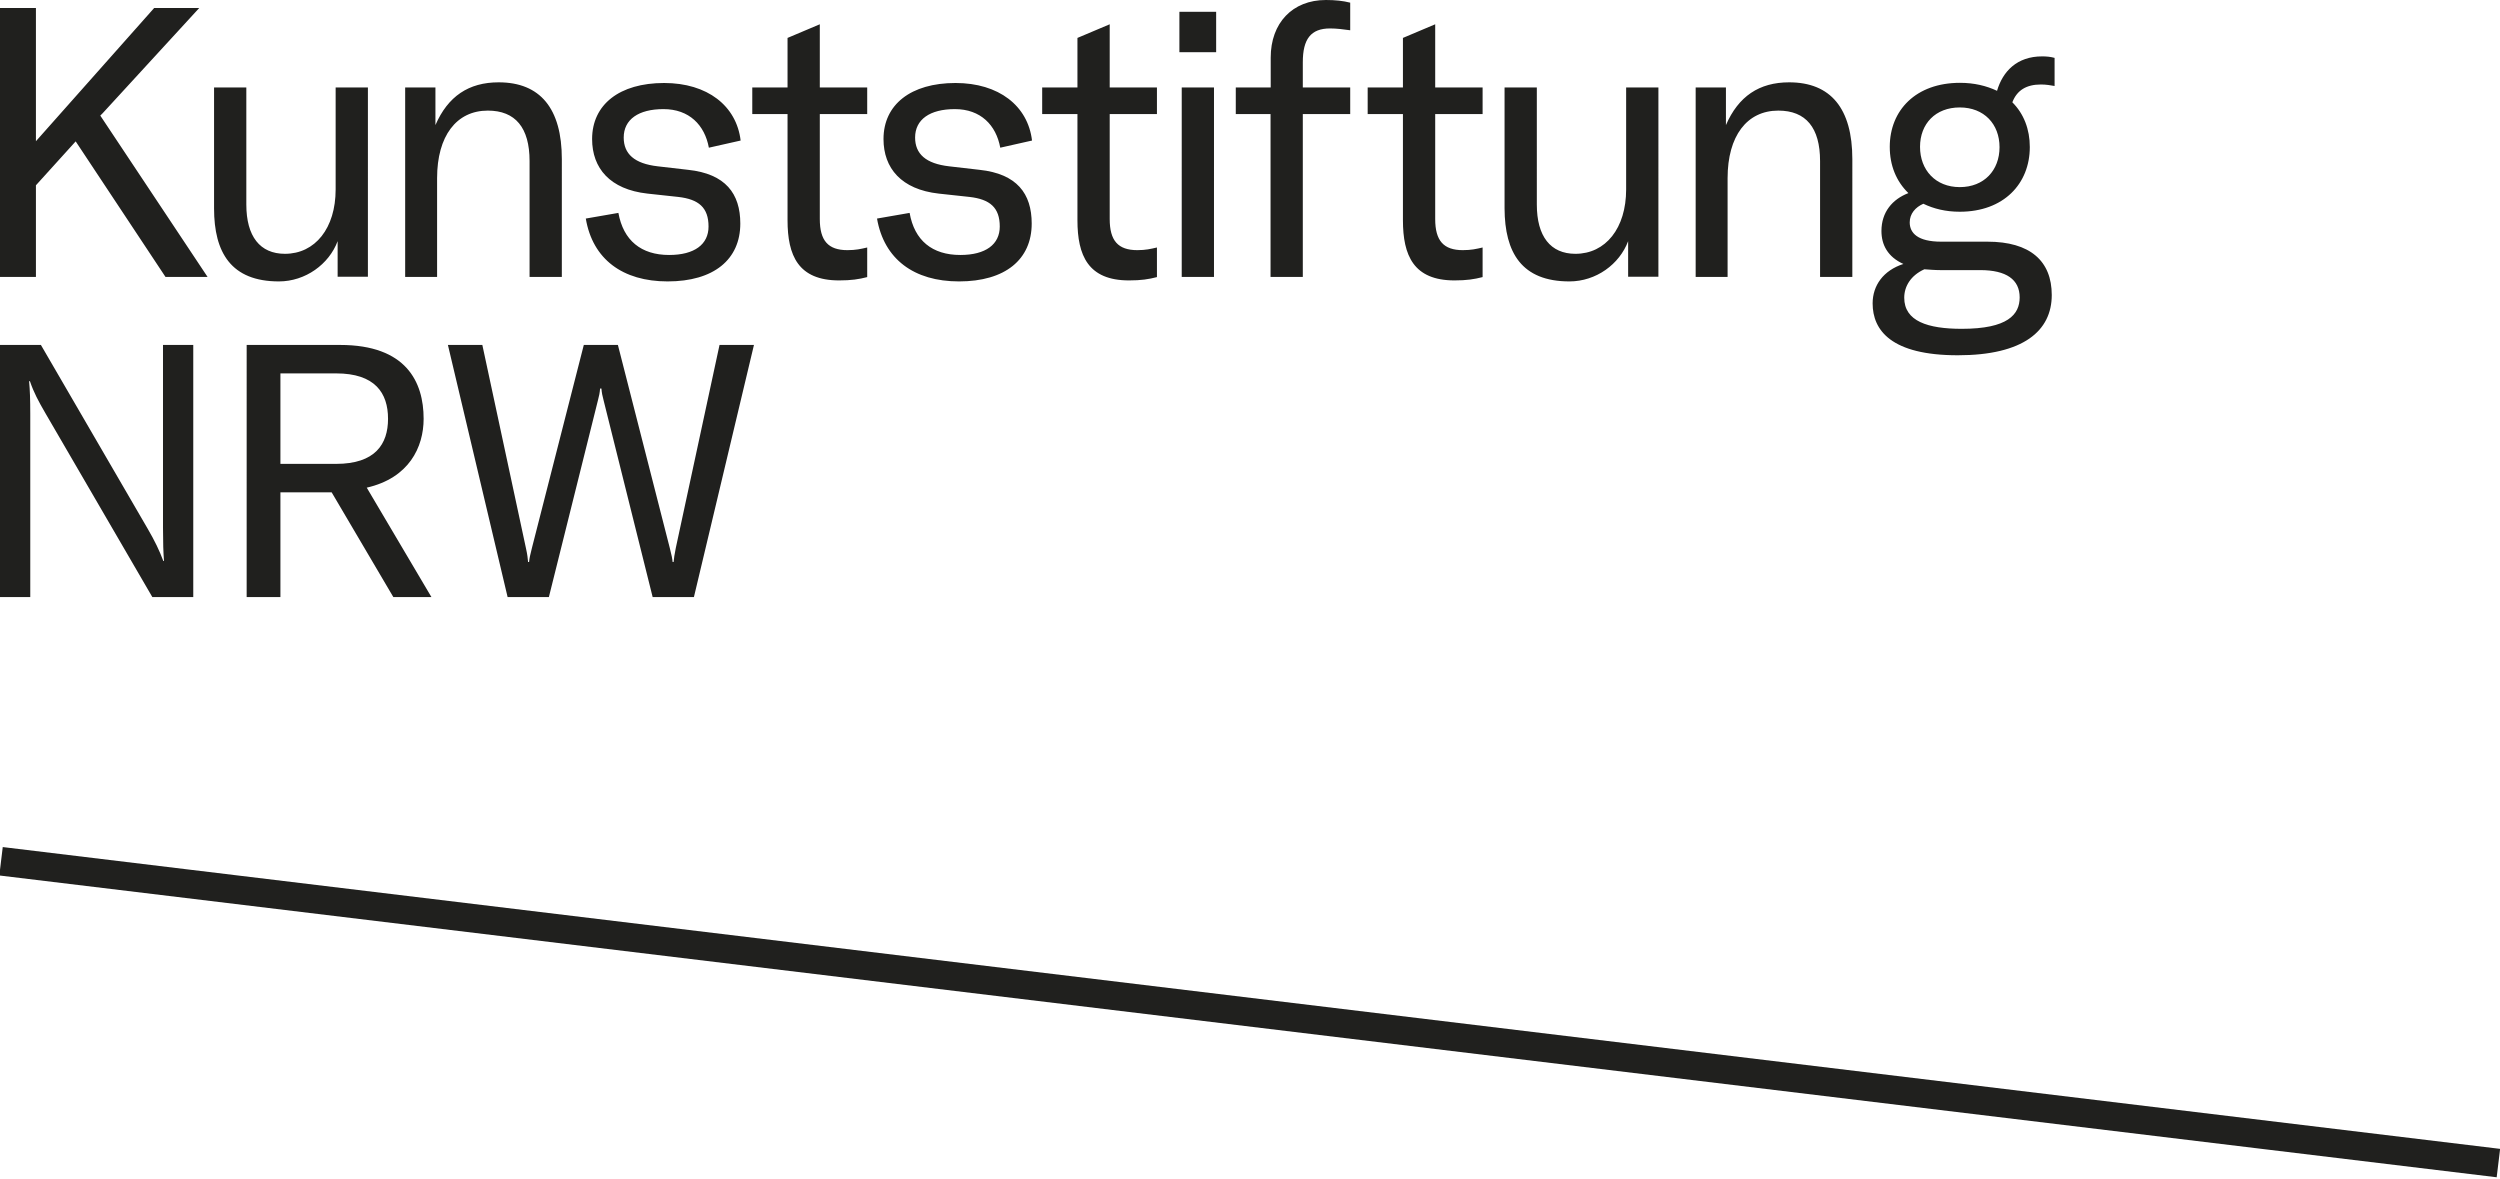
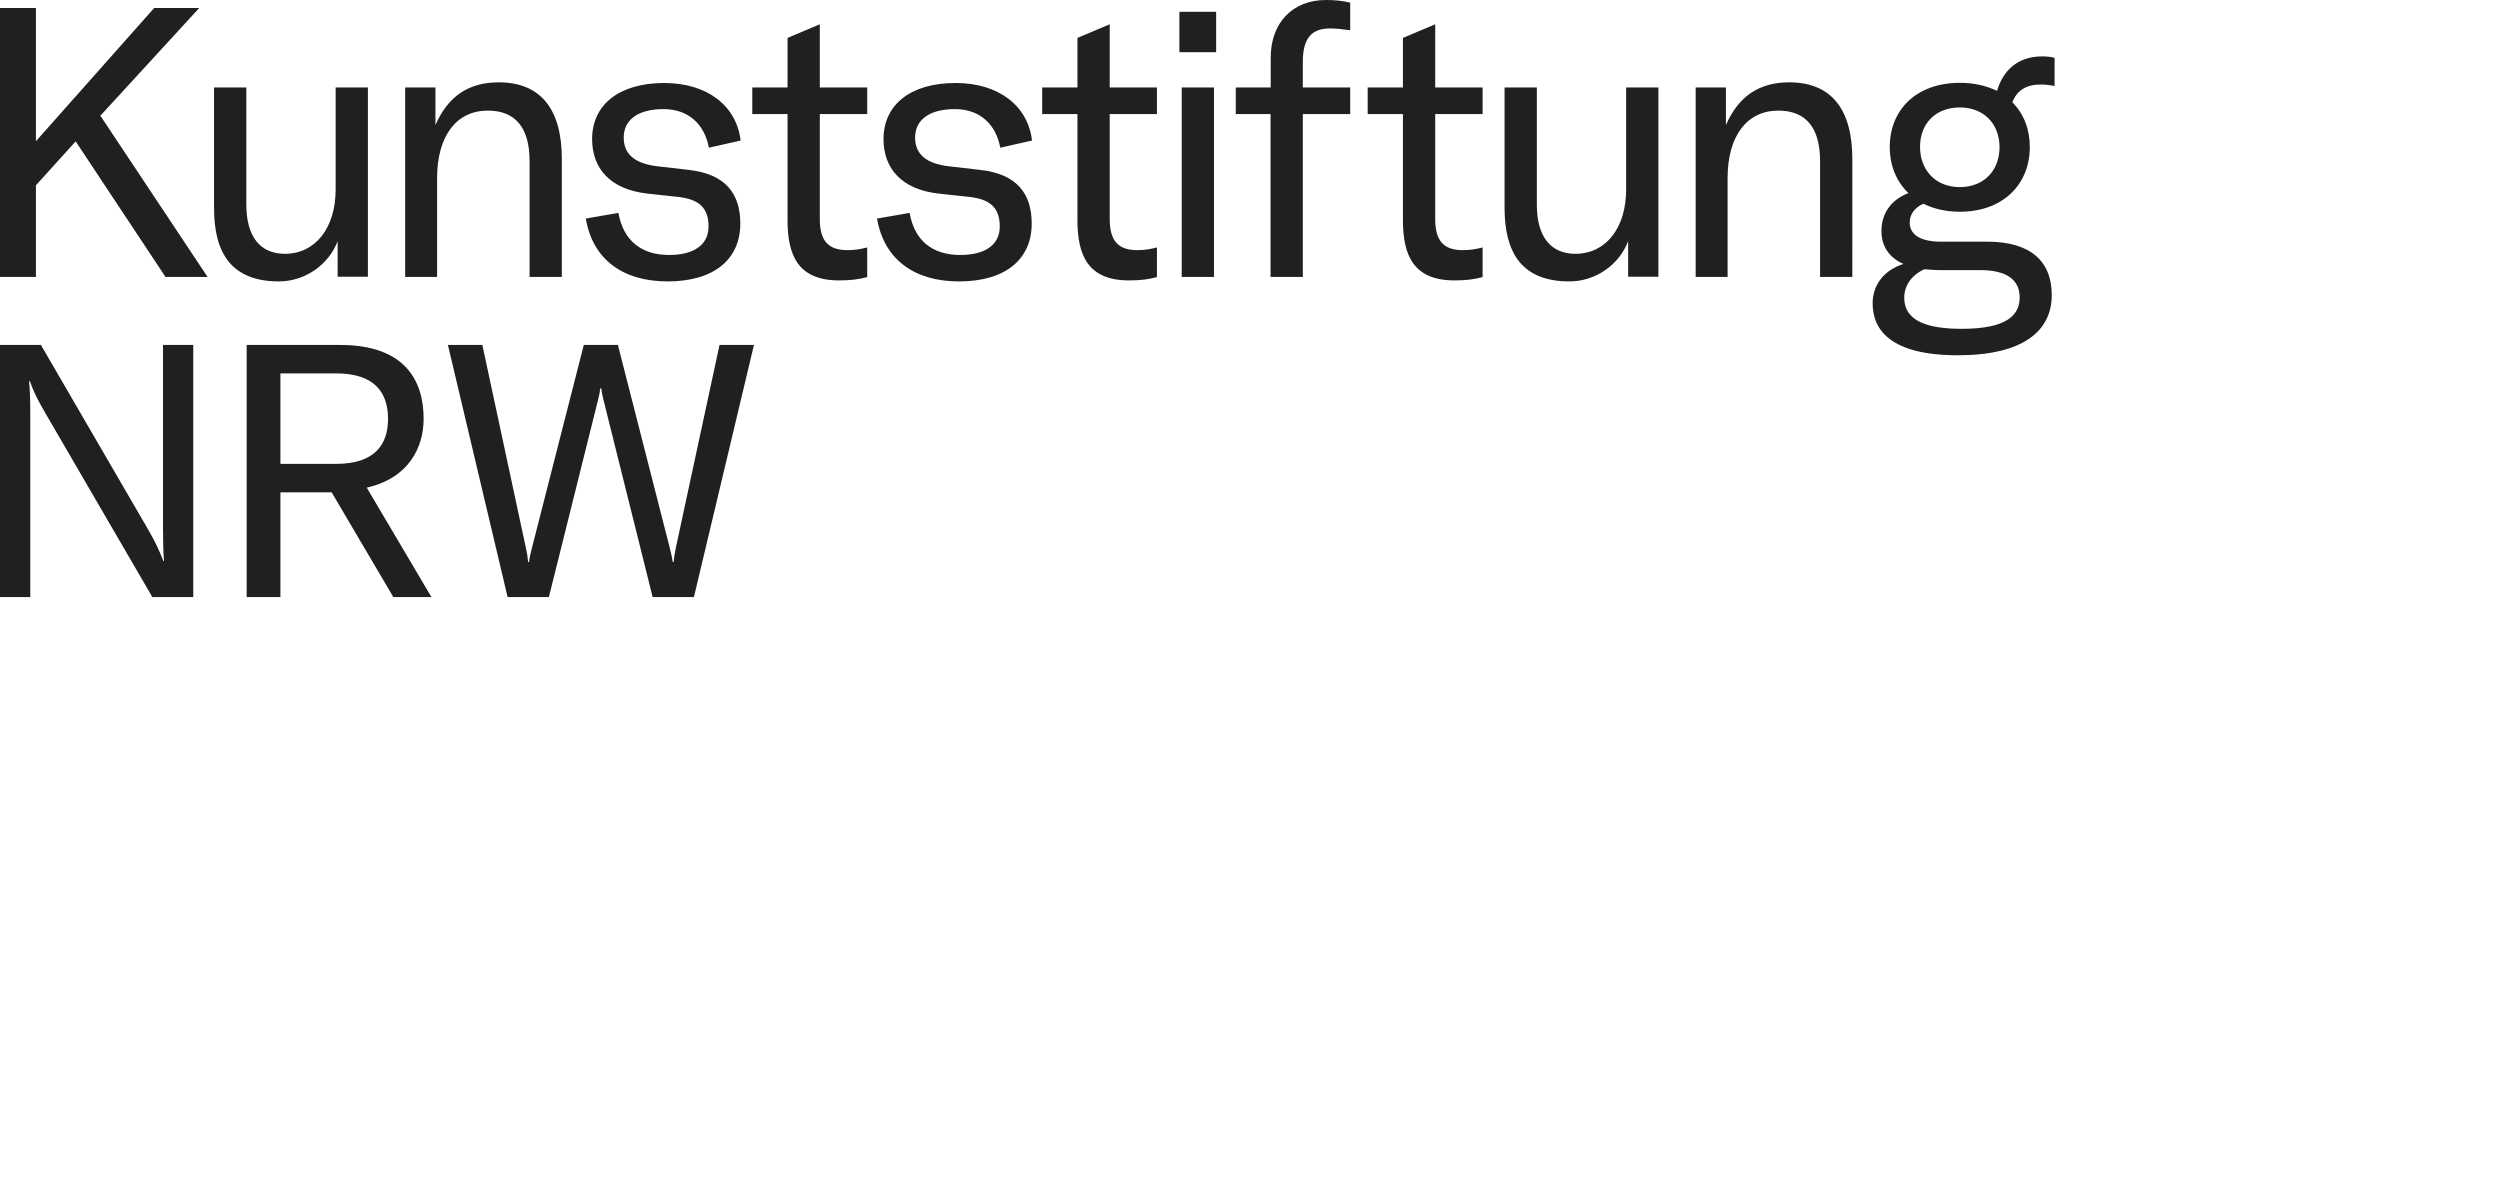
<svg xmlns="http://www.w3.org/2000/svg" version="1.1" id="Ebene_1" x="0px" y="0px" viewBox="0 0 150.31 70.87" style="enable-background:new 0 0 150.31 70.87;" xml:space="preserve">
  <style type="text/css">
	.st0{fill:#20201E;}
	.st1{fill:#222221;}
</style>
  <g>
-     <rect x="74.29" y="-14.7" transform="matrix(0.12 -0.993 0.993 0.12 5.641 128.171)" class="st0" width="1.72" height="151.21" />
    <path class="st0" d="M30.52,35.9h2.48l2.95-11.83c0.07-0.26,0.11-0.45,0.13-0.71h0.08c0.02,0.26,0.06,0.45,0.13,0.71l2.95,11.83   h2.48l3.61-15.16h-2.07l-2.63,12.21c-0.08,0.41-0.11,0.6-0.13,0.84h-0.06c-0.02-0.21-0.06-0.41-0.17-0.84l-3.12-12.21h-2.05   l-3.12,12.21c-0.11,0.43-0.15,0.62-0.17,0.84h-0.06c-0.02-0.24-0.04-0.43-0.13-0.84l-2.62-12.21h-2.07L30.52,35.9z M16.86,22.45   h3.35c2.33,0,3.12,1.17,3.12,2.73c0,1.52-0.77,2.71-3.12,2.71h-3.35V22.45z M23.65,35.9h2.29l-3.89-6.58   c2.54-0.58,3.42-2.43,3.42-4.14c0-2.22-1.05-4.44-5.02-4.44h-5.62V35.9h2.03v-6.3h3.08L23.65,35.9z M0,35.9h1.82V24.93   c0-0.92-0.02-1.47-0.07-2.01h0.05c0.23,0.68,0.51,1.2,0.94,1.94L9.16,35.9h2.46V20.74H9.8v10.98c0,0.92,0.02,1.47,0.06,2.01H9.82   c-0.24-0.64-0.51-1.2-0.94-1.94L2.46,20.74H0V35.9z" />
-     <path class="st0" d="M119.06,16.24c1.57,0,2.37,0.57,2.37,1.64c0,1.03-0.71,1.89-3.48,1.89c-2.05,0-3.46-0.46-3.46-1.87   c0-0.68,0.39-1.34,1.21-1.71c0.3,0.02,0.62,0.05,0.96,0.05H119.06z M117.83,11.25c-1.46,0-2.39-1.03-2.39-2.42s0.93-2.37,2.39-2.37   c1.46,0,2.39,1,2.39,2.39S119.29,11.25,117.83,11.25 M122.71,5.08c0.32,0,0.59,0.05,0.82,0.09V3.48c-0.25-0.07-0.5-0.09-0.75-0.09   c-1.52,0-2.37,0.91-2.71,2.07c-0.64-0.3-1.37-0.48-2.23-0.48c-2.64,0-4.22,1.64-4.22,3.85c0,1.12,0.39,2.07,1.12,2.78   c-0.96,0.37-1.62,1.14-1.62,2.28c0,0.82,0.37,1.55,1.32,1.98c-1.21,0.39-1.85,1.3-1.85,2.37c0,1.62,1.12,3.12,5.12,3.12   c3.96,0,5.65-1.48,5.65-3.62c0-2.05-1.3-3.21-3.87-3.21h-2.78c-1.41,0-1.89-0.52-1.89-1.16c0-0.52,0.34-0.91,0.82-1.12   c0.62,0.3,1.34,0.48,2.19,0.48c2.64,0,4.21-1.68,4.21-3.89c0-1.07-0.36-2-1.05-2.69C121.27,5.42,121.84,5.08,122.71,5.08    M101.93,16.65h1.94v-5.94c0-2.53,1.16-4.06,3.05-4.06c1.66,0,2.51,1.03,2.51,3.03v6.97h1.94V9.57c0-3.05-1.3-4.62-3.8-4.62   c-1.8,0-3.05,0.84-3.8,2.57V5.26h-1.82V16.65z M94.36,16.92c1.6,0,3.01-1.03,3.53-2.42v2.14h1.82V5.26h-1.94v6.13   c0,2.33-1.23,3.87-3.05,3.87c-1.5,0-2.32-1.05-2.32-2.96V5.26h-1.94v7.27C90.47,15.19,91.49,16.92,94.36,16.92 M82.23,6.86h2.12   v6.38c0,2.12,0.64,3.62,3.1,3.62c0.73,0,1.19-0.07,1.69-0.2v-1.78c-0.39,0.09-0.68,0.16-1.19,0.16c-1.16,0-1.66-0.57-1.66-1.87   V6.86h2.85v-1.6h-2.85v-3.8l-1.94,0.82v2.98h-2.12V6.86z M81.18,5.26h-2.85V3.74c0-1.39,0.48-2.03,1.64-2.03   c0.37,0,0.8,0.05,1.21,0.11V0.16C80.75,0.05,80.27,0,79.72,0C77.7,0,76.4,1.39,76.4,3.46v1.8H74.3v1.6h2.09v9.79h1.94V6.86h2.85   V5.26z M71.05,16.65h1.94V5.26h-1.94V16.65z M70.91,3.14h2.21V0.71h-2.21V3.14z M62.66,6.86h2.12v6.38c0,2.12,0.64,3.62,3.1,3.62   c0.73,0,1.18-0.07,1.68-0.2v-1.78c-0.39,0.09-0.68,0.16-1.18,0.16c-1.16,0-1.66-0.57-1.66-1.87V6.86h2.84v-1.6h-2.84v-3.8   l-1.94,0.82v2.98h-2.12V6.86z M57.66,16.92c2.78,0,4.37-1.32,4.37-3.48c0-1.8-0.89-2.99-3.14-3.23L57.07,10   c-1.41-0.16-2.05-0.75-2.05-1.73c0-1.09,0.89-1.71,2.39-1.71c1.55,0,2.48,0.96,2.73,2.32l1.91-0.43c-0.25-2.09-2-3.46-4.6-3.46   c-2.69,0-4.33,1.3-4.33,3.37c0,1.75,1.07,3.03,3.32,3.28l1.85,0.2c1.23,0.14,1.82,0.64,1.82,1.78c0,1.07-0.84,1.71-2.37,1.71   c-1.69,0-2.76-0.87-3.05-2.53l-1.96,0.34C53.15,15.58,54.95,16.92,57.66,16.92 M45.23,6.86h2.12v6.38c0,2.12,0.64,3.62,3.1,3.62   c0.73,0,1.19-0.07,1.69-0.2v-1.78c-0.39,0.09-0.68,0.16-1.19,0.16c-1.16,0-1.66-0.57-1.66-1.87V6.86h2.85v-1.6h-2.85v-3.8   l-1.94,0.82v2.98h-2.12V6.86z M40.14,16.92c2.78,0,4.37-1.32,4.37-3.48c0-1.8-0.89-2.99-3.14-3.23L39.55,10   c-1.41-0.16-2.05-0.75-2.05-1.73c0-1.09,0.89-1.71,2.39-1.71c1.55,0,2.48,0.96,2.73,2.32l1.91-0.43c-0.25-2.09-2-3.46-4.6-3.46   c-2.69,0-4.33,1.3-4.33,3.37c0,1.75,1.07,3.03,3.33,3.28l1.85,0.2c1.23,0.14,1.82,0.64,1.82,1.78c0,1.07-0.84,1.71-2.37,1.71   c-1.68,0-2.75-0.87-3.05-2.53l-1.96,0.34C35.63,15.58,37.43,16.92,40.14,16.92 M24.34,16.65h1.94v-5.94c0-2.53,1.16-4.06,3.05-4.06   c1.66,0,2.51,1.03,2.51,3.03v6.97h1.94V9.57c0-3.05-1.3-4.62-3.8-4.62c-1.8,0-3.05,0.84-3.8,2.57V5.26h-1.82V16.65z M16.77,16.92   c1.59,0,3.01-1.03,3.53-2.42v2.14h1.82V5.26h-1.94v6.13c0,2.33-1.23,3.87-3.05,3.87c-1.5,0-2.32-1.05-2.32-2.96V5.26h-1.94v7.27   C12.87,15.19,13.9,16.92,16.77,16.92 M9.95,16.65h2.53l-6.45-9.7l0.14-0.14l5.81-6.33H9.27L2.16,8.49V0.48H0v16.17h2.16v-5.51   l2.39-2.64L9.95,16.65z" />
+     <path class="st0" d="M119.06,16.24c1.57,0,2.37,0.57,2.37,1.64c0,1.03-0.71,1.89-3.48,1.89c-2.05,0-3.46-0.46-3.46-1.87   c0-0.68,0.39-1.34,1.21-1.71c0.3,0.02,0.62,0.05,0.96,0.05H119.06z M117.83,11.25c-1.46,0-2.39-1.03-2.39-2.42s0.93-2.37,2.39-2.37   c1.46,0,2.39,1,2.39,2.39S119.29,11.25,117.83,11.25 M122.71,5.08c0.32,0,0.59,0.05,0.82,0.09V3.48c-0.25-0.07-0.5-0.09-0.75-0.09   c-1.52,0-2.37,0.91-2.71,2.07c-0.64-0.3-1.37-0.48-2.23-0.48c-2.64,0-4.22,1.64-4.22,3.85c0,1.12,0.39,2.07,1.12,2.78   c-0.96,0.37-1.62,1.14-1.62,2.28c0,0.82,0.37,1.55,1.32,1.98c-1.21,0.39-1.85,1.3-1.85,2.37c0,1.62,1.12,3.12,5.12,3.12   c3.96,0,5.65-1.48,5.65-3.62c0-2.05-1.3-3.21-3.87-3.21h-2.78c-1.41,0-1.89-0.52-1.89-1.16c0-0.52,0.34-0.91,0.82-1.12   c0.62,0.3,1.34,0.48,2.19,0.48c2.64,0,4.21-1.68,4.21-3.89c0-1.07-0.36-2-1.05-2.69C121.27,5.42,121.84,5.08,122.71,5.08    M101.93,16.65h1.94v-5.94c0-2.53,1.16-4.06,3.05-4.06c1.66,0,2.51,1.03,2.51,3.03v6.97h1.94V9.57c0-3.05-1.3-4.62-3.8-4.62   c-1.8,0-3.05,0.84-3.8,2.57V5.26h-1.82V16.65z M94.36,16.92c1.6,0,3.01-1.03,3.53-2.42v2.14h1.82V5.26h-1.94v6.13   c0,2.33-1.23,3.87-3.05,3.87c-1.5,0-2.32-1.05-2.32-2.96V5.26h-1.94v7.27C90.47,15.19,91.49,16.92,94.36,16.92 M82.23,6.86h2.12   v6.38c0,2.12,0.64,3.62,3.1,3.62c0.73,0,1.19-0.07,1.69-0.2v-1.78c-0.39,0.09-0.68,0.16-1.19,0.16c-1.16,0-1.66-0.57-1.66-1.87   V6.86h2.85v-1.6h-2.85v-3.8l-1.94,0.82v2.98h-2.12V6.86z M81.18,5.26h-2.85V3.74c0-1.39,0.48-2.03,1.64-2.03   c0.37,0,0.8,0.05,1.21,0.11V0.16C80.75,0.05,80.27,0,79.72,0C77.7,0,76.4,1.39,76.4,3.46v1.8H74.3v1.6h2.09v9.79h1.94V6.86h2.85   V5.26z M71.05,16.65h1.94V5.26h-1.94V16.65z M70.91,3.14h2.21V0.71h-2.21V3.14z M62.66,6.86h2.12v6.38c0,2.12,0.64,3.62,3.1,3.62   c0.73,0,1.18-0.07,1.68-0.2v-1.78c-0.39,0.09-0.68,0.16-1.18,0.16c-1.16,0-1.66-0.57-1.66-1.87V6.86h2.84v-1.6h-2.84v-3.8   l-1.94,0.82v2.98h-2.12V6.86z M57.66,16.92c2.78,0,4.37-1.32,4.37-3.48c0-1.8-0.89-2.99-3.14-3.23L57.07,10   c-1.41-0.16-2.05-0.75-2.05-1.73c0-1.09,0.89-1.71,2.39-1.71c1.55,0,2.48,0.96,2.73,2.32l1.91-0.43c-0.25-2.09-2-3.46-4.6-3.46   c-2.69,0-4.33,1.3-4.33,3.37c0,1.75,1.07,3.03,3.32,3.28l1.85,0.2c1.23,0.14,1.82,0.64,1.82,1.78c0,1.07-0.84,1.71-2.37,1.71   c-1.69,0-2.76-0.87-3.05-2.53l-1.96,0.34C53.15,15.58,54.95,16.92,57.66,16.92 M45.23,6.86h2.12v6.38c0,2.12,0.64,3.62,3.1,3.62   c0.73,0,1.19-0.07,1.69-0.2v-1.78c-0.39,0.09-0.68,0.16-1.19,0.16c-1.16,0-1.66-0.57-1.66-1.87V6.86h2.85v-1.6h-2.85v-3.8   l-1.94,0.82v2.98h-2.12V6.86z M40.14,16.92c2.78,0,4.37-1.32,4.37-3.48c0-1.8-0.89-2.99-3.14-3.23L39.55,10   c-1.41-0.16-2.05-0.75-2.05-1.73c0-1.09,0.89-1.71,2.39-1.71c1.55,0,2.48,0.96,2.73,2.32l1.91-0.43c-0.25-2.09-2-3.46-4.6-3.46   c-2.69,0-4.33,1.3-4.33,3.37c0,1.75,1.07,3.03,3.33,3.28l1.85,0.2c1.23,0.14,1.82,0.64,1.82,1.78c0,1.07-0.84,1.71-2.37,1.71   c-1.68,0-2.75-0.87-3.05-2.53l-1.96,0.34C35.63,15.58,37.43,16.92,40.14,16.92 M24.34,16.65h1.94v-5.94c0-2.53,1.16-4.06,3.05-4.06   c1.66,0,2.51,1.03,2.51,3.03v6.97h1.94V9.57c0-3.05-1.3-4.62-3.8-4.62c-1.8,0-3.05,0.84-3.8,2.57V5.26h-1.82V16.65z M16.77,16.92   c1.59,0,3.01-1.03,3.53-2.42v2.14h1.82V5.26h-1.94v6.13c0,2.33-1.23,3.87-3.05,3.87c-1.5,0-2.32-1.05-2.32-2.96V5.26h-1.94v7.27   C12.87,15.19,13.9,16.92,16.77,16.92 M9.95,16.65h2.53l-6.45-9.7l0.14-0.14l5.81-6.33H9.27L2.16,8.49V0.48H0v16.17h2.16v-5.51   l2.39-2.64z" />
  </g>
</svg>